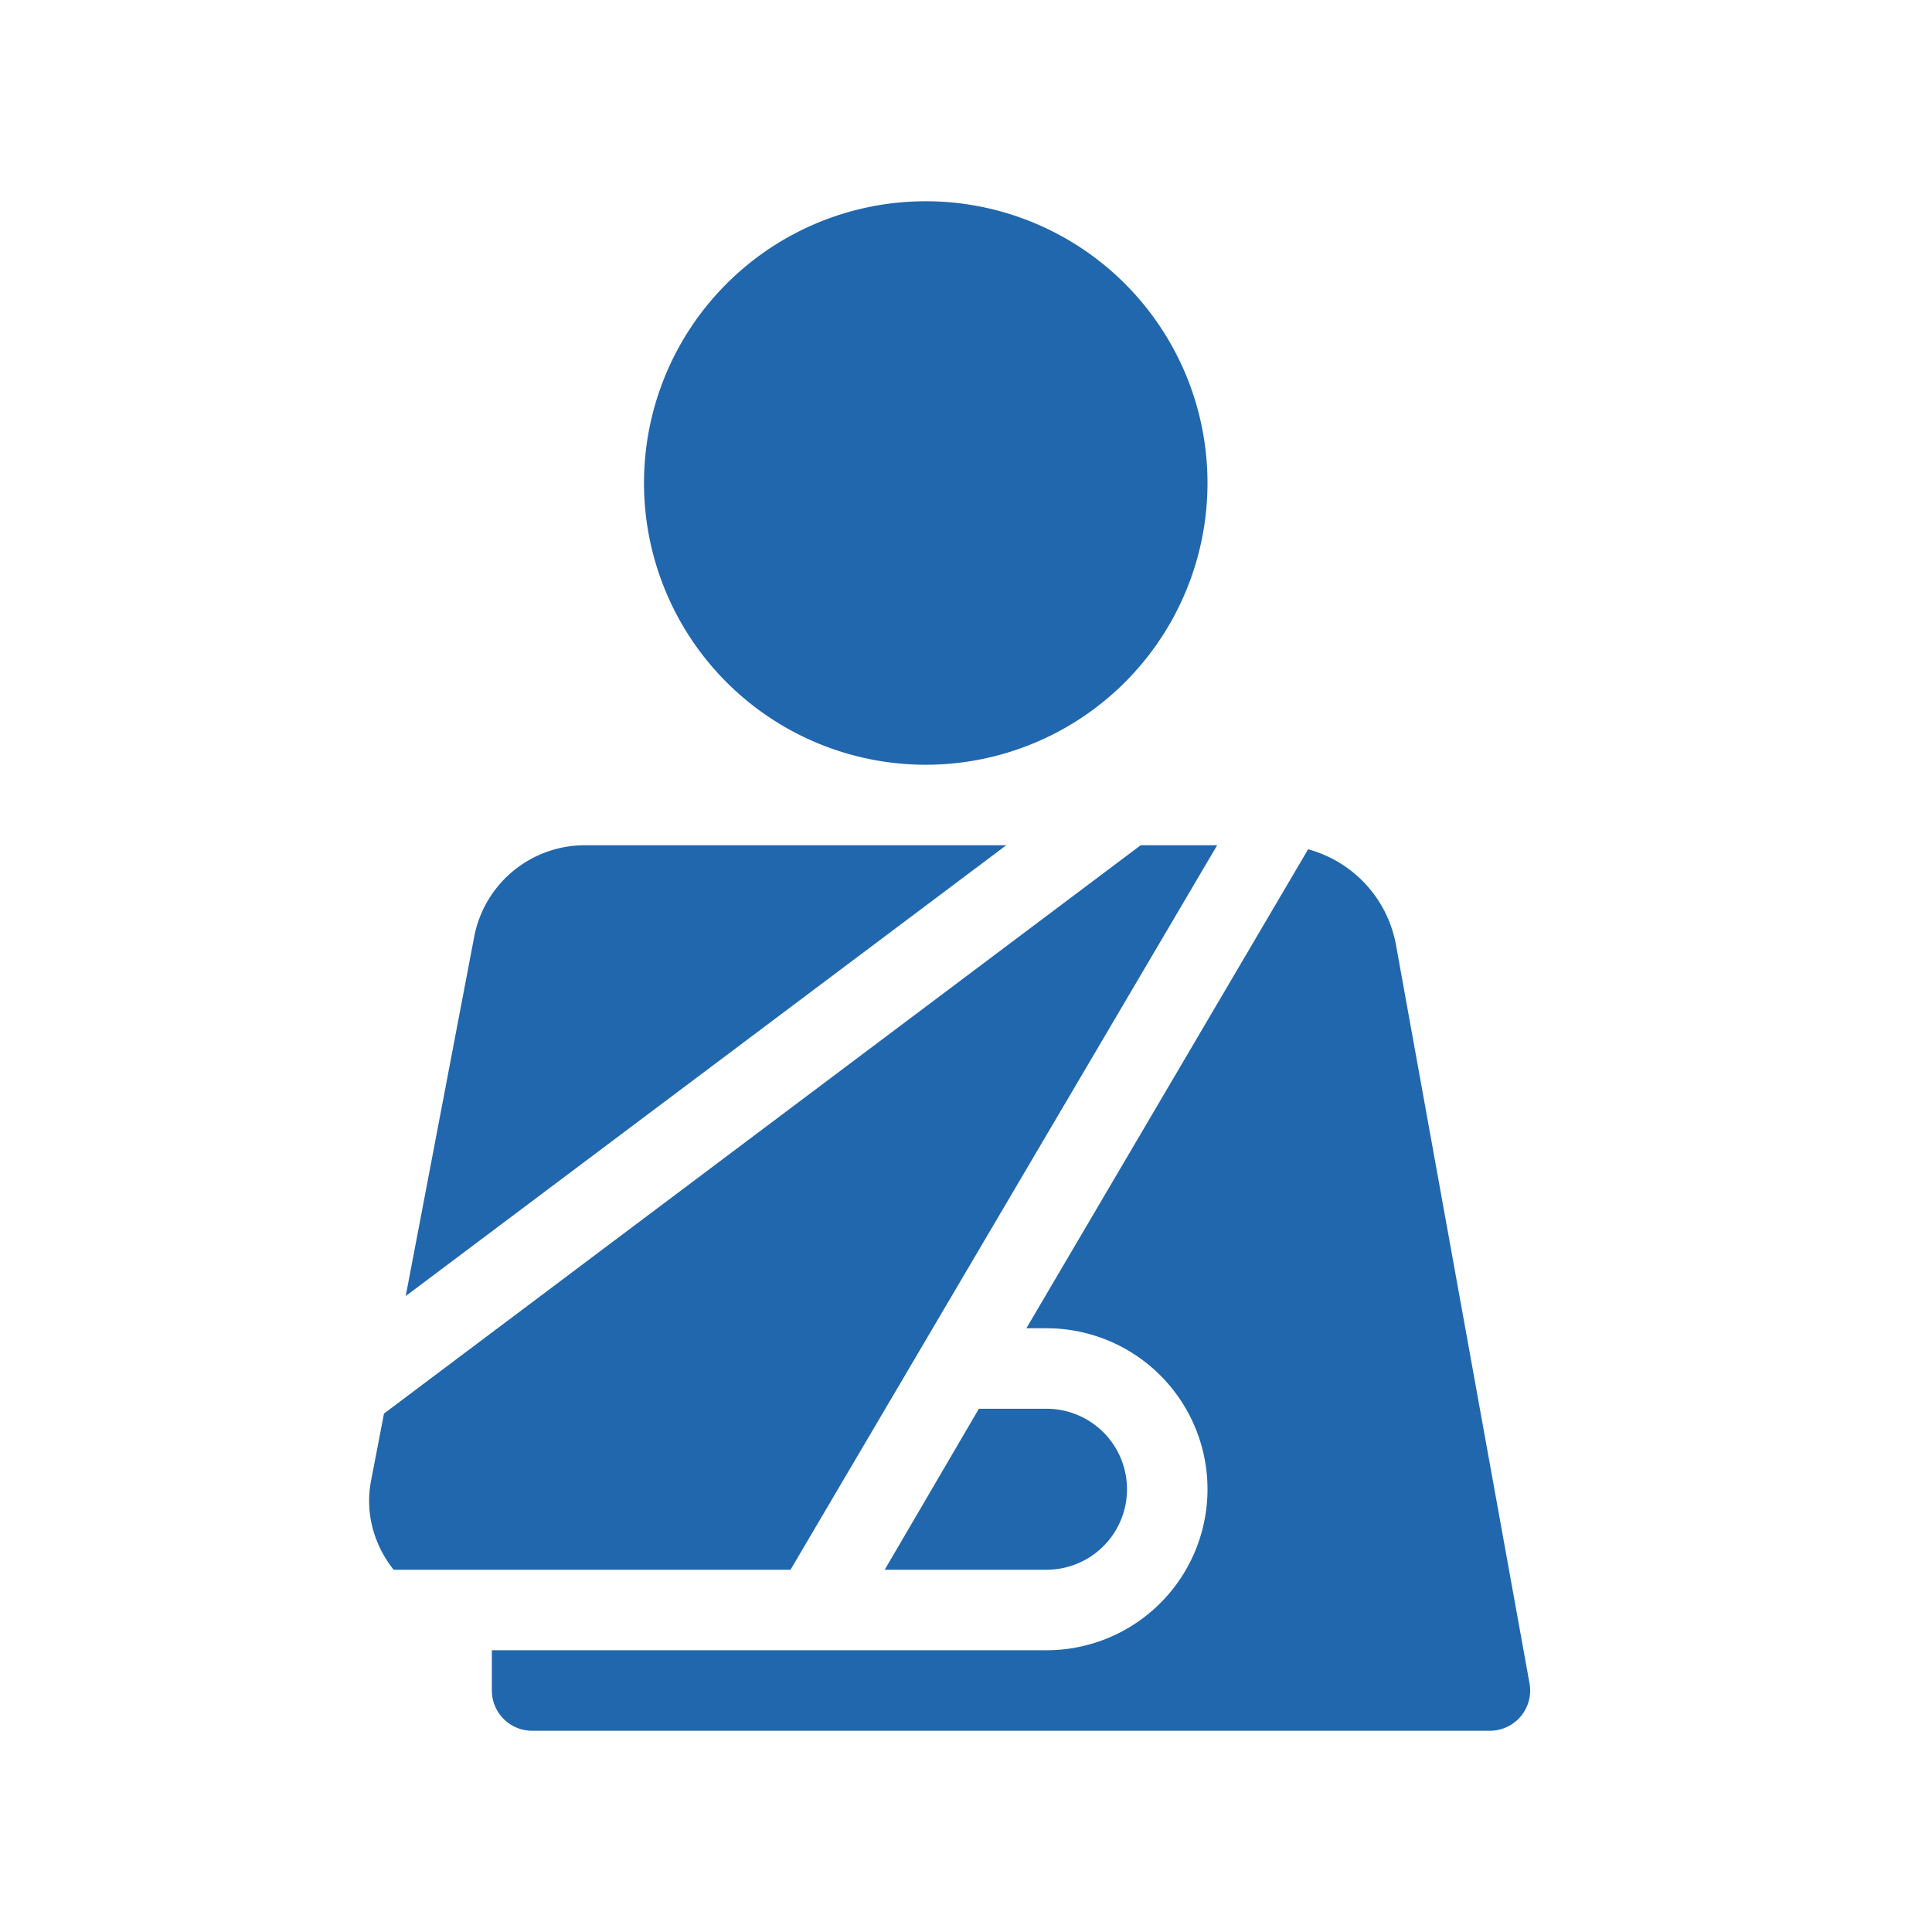
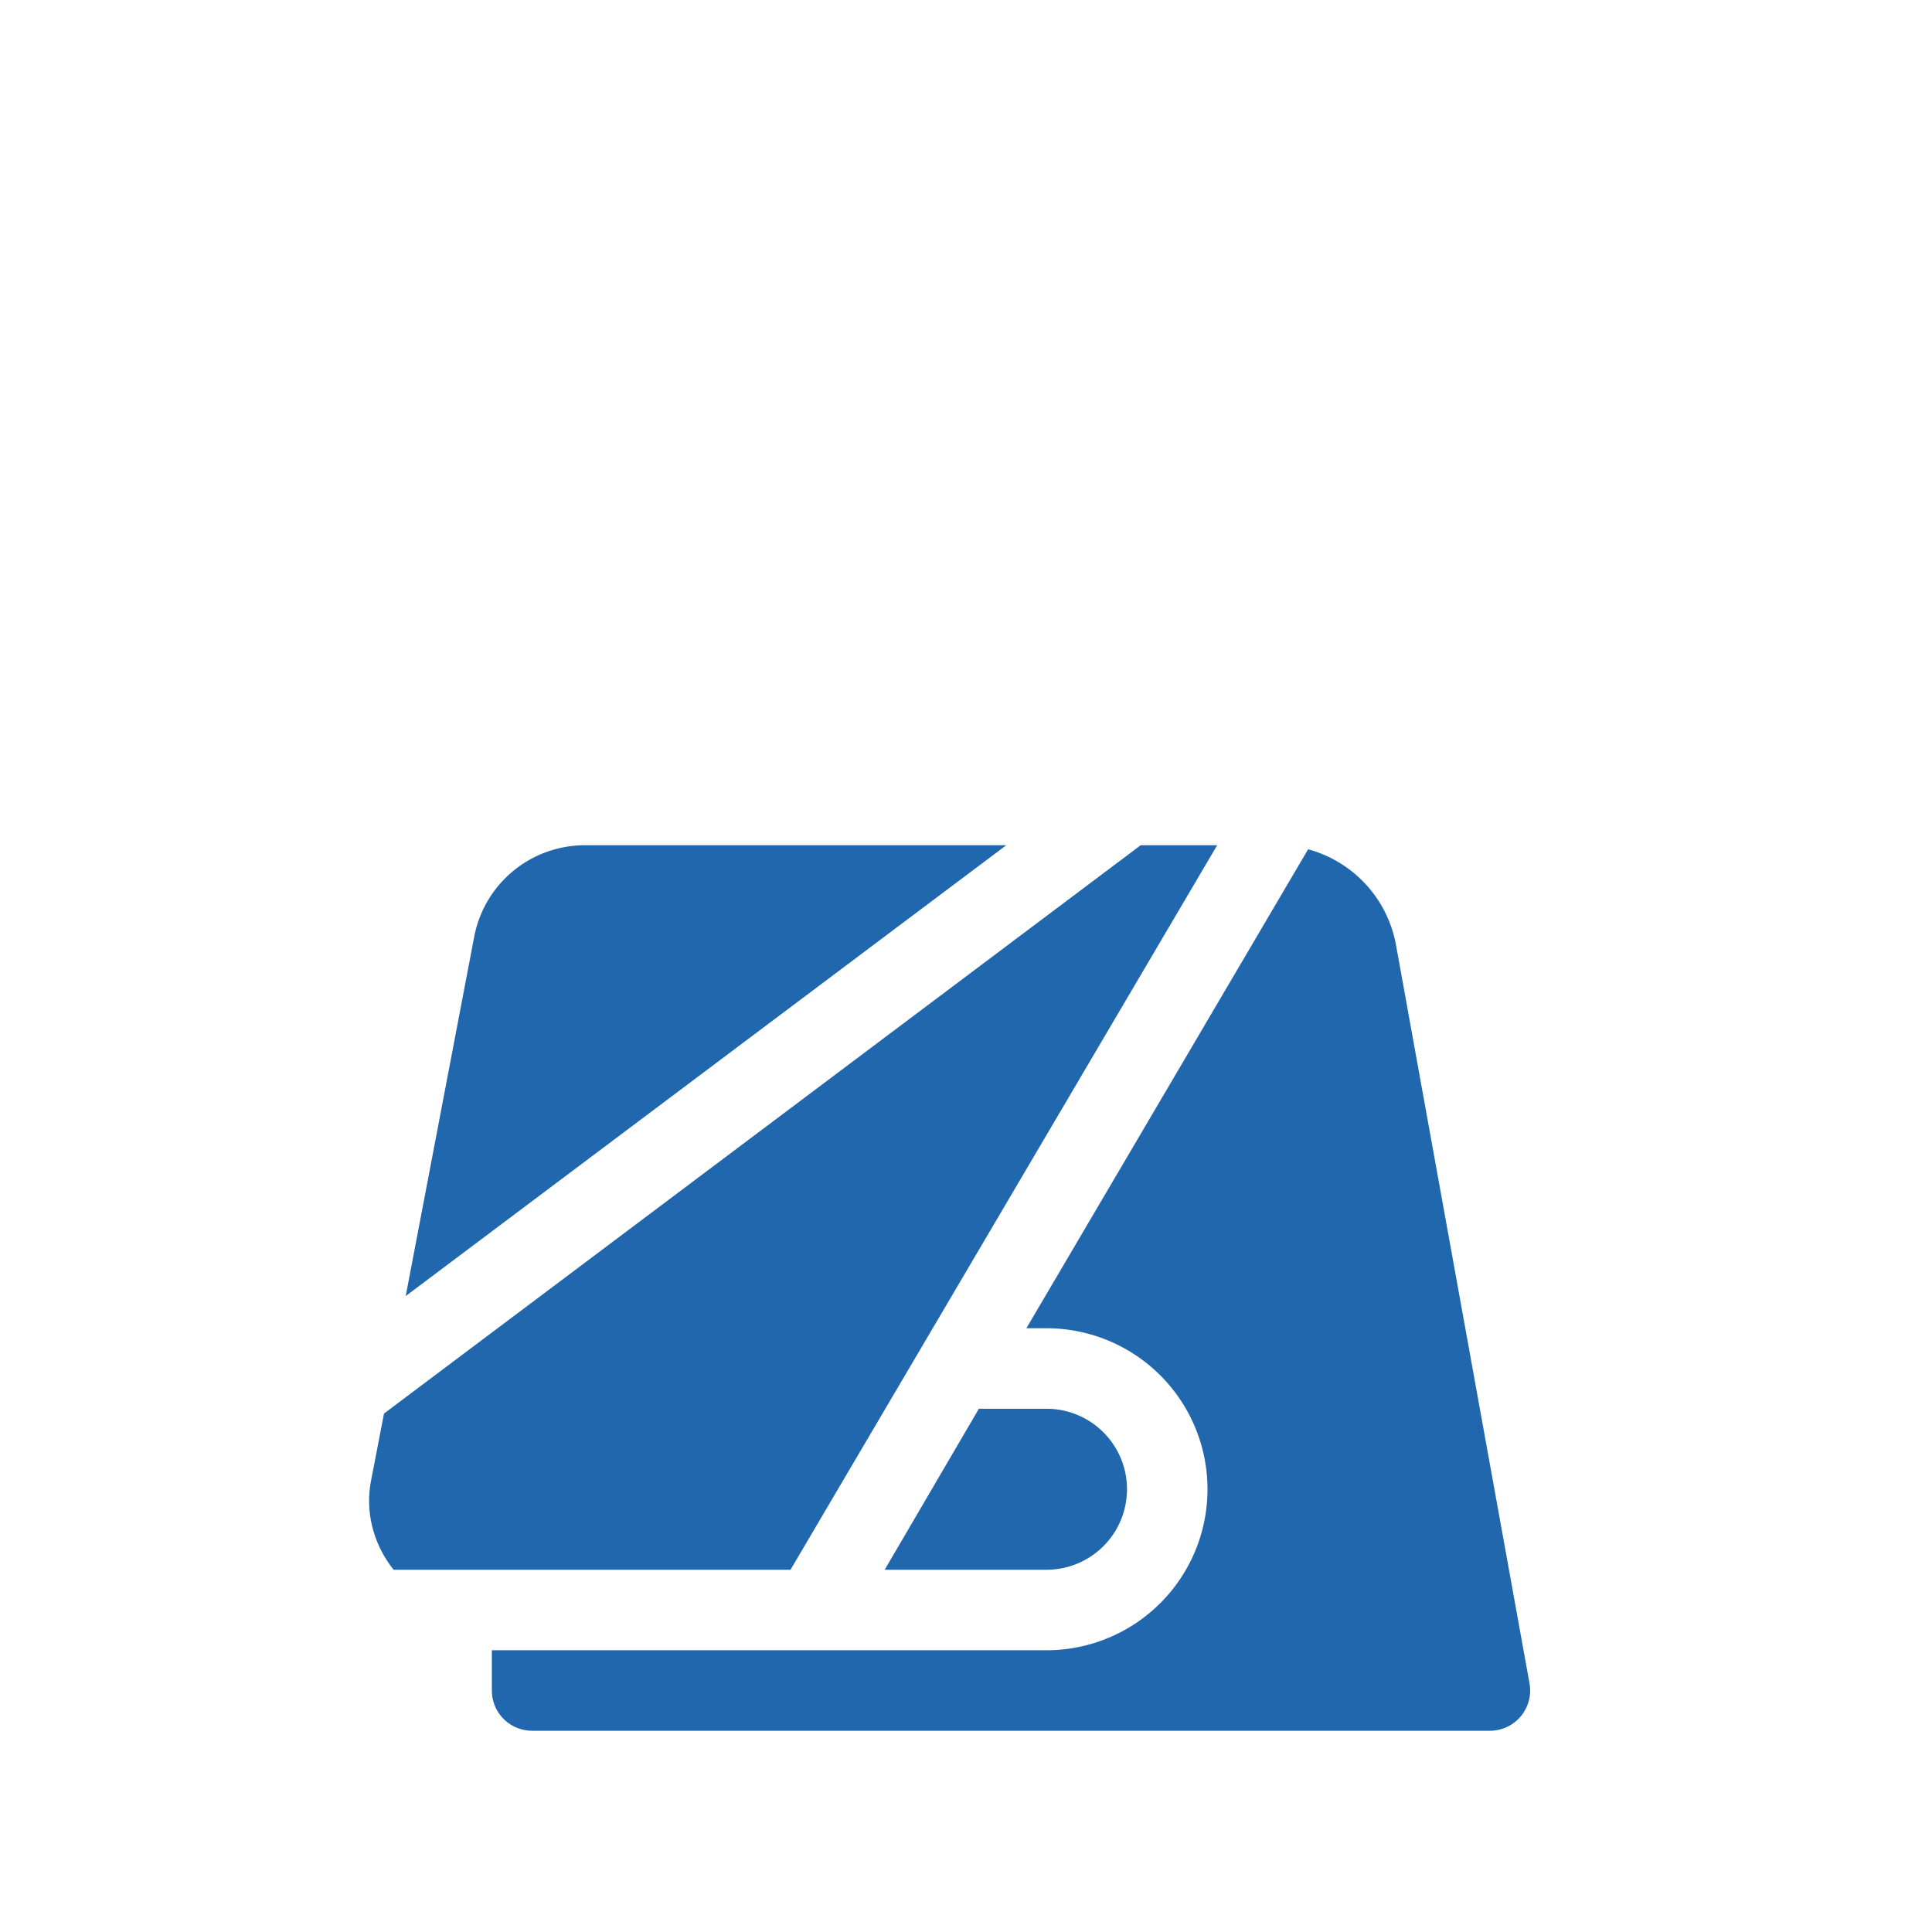
<svg xmlns="http://www.w3.org/2000/svg" width="24" height="24" fill="none">
-   <path fill="#2167AE" d="M11.5 9.5a3.5 3.5 0 1 0 0-7 3.5 3.5 0 0 0 0 7Zm3.62 1-5.3 9H4.89c-.24-.3-.36-.7-.28-1.11l.16-.83 9.4-7.06h.96Zm-2.12 9h-2.01l1.17-2H13a1 1 0 1 1 0 2Zm0-3h-.25l3.5-5.95c.55.15.98.6 1.09 1.18L19 20.91a.5.5 0 0 1-.5.59H6.61a.5.5 0 0 1-.5-.5v-.5H13a2 2 0 1 0 0-4Zm-5.72-6h5.22l-7.46 5.6.85-4.46a1.4 1.4 0 0 1 1.39-1.14Z" />
+   <path fill="#2167AE" d="M11.5 9.5Zm3.62 1-5.3 9H4.89c-.24-.3-.36-.7-.28-1.11l.16-.83 9.4-7.06h.96Zm-2.12 9h-2.01l1.17-2H13a1 1 0 1 1 0 2Zm0-3h-.25l3.5-5.95c.55.15.98.6 1.09 1.18L19 20.91a.5.5 0 0 1-.5.59H6.61a.5.5 0 0 1-.5-.5v-.5H13a2 2 0 1 0 0-4Zm-5.72-6h5.22l-7.46 5.6.85-4.46a1.4 1.4 0 0 1 1.39-1.14Z" />
</svg>